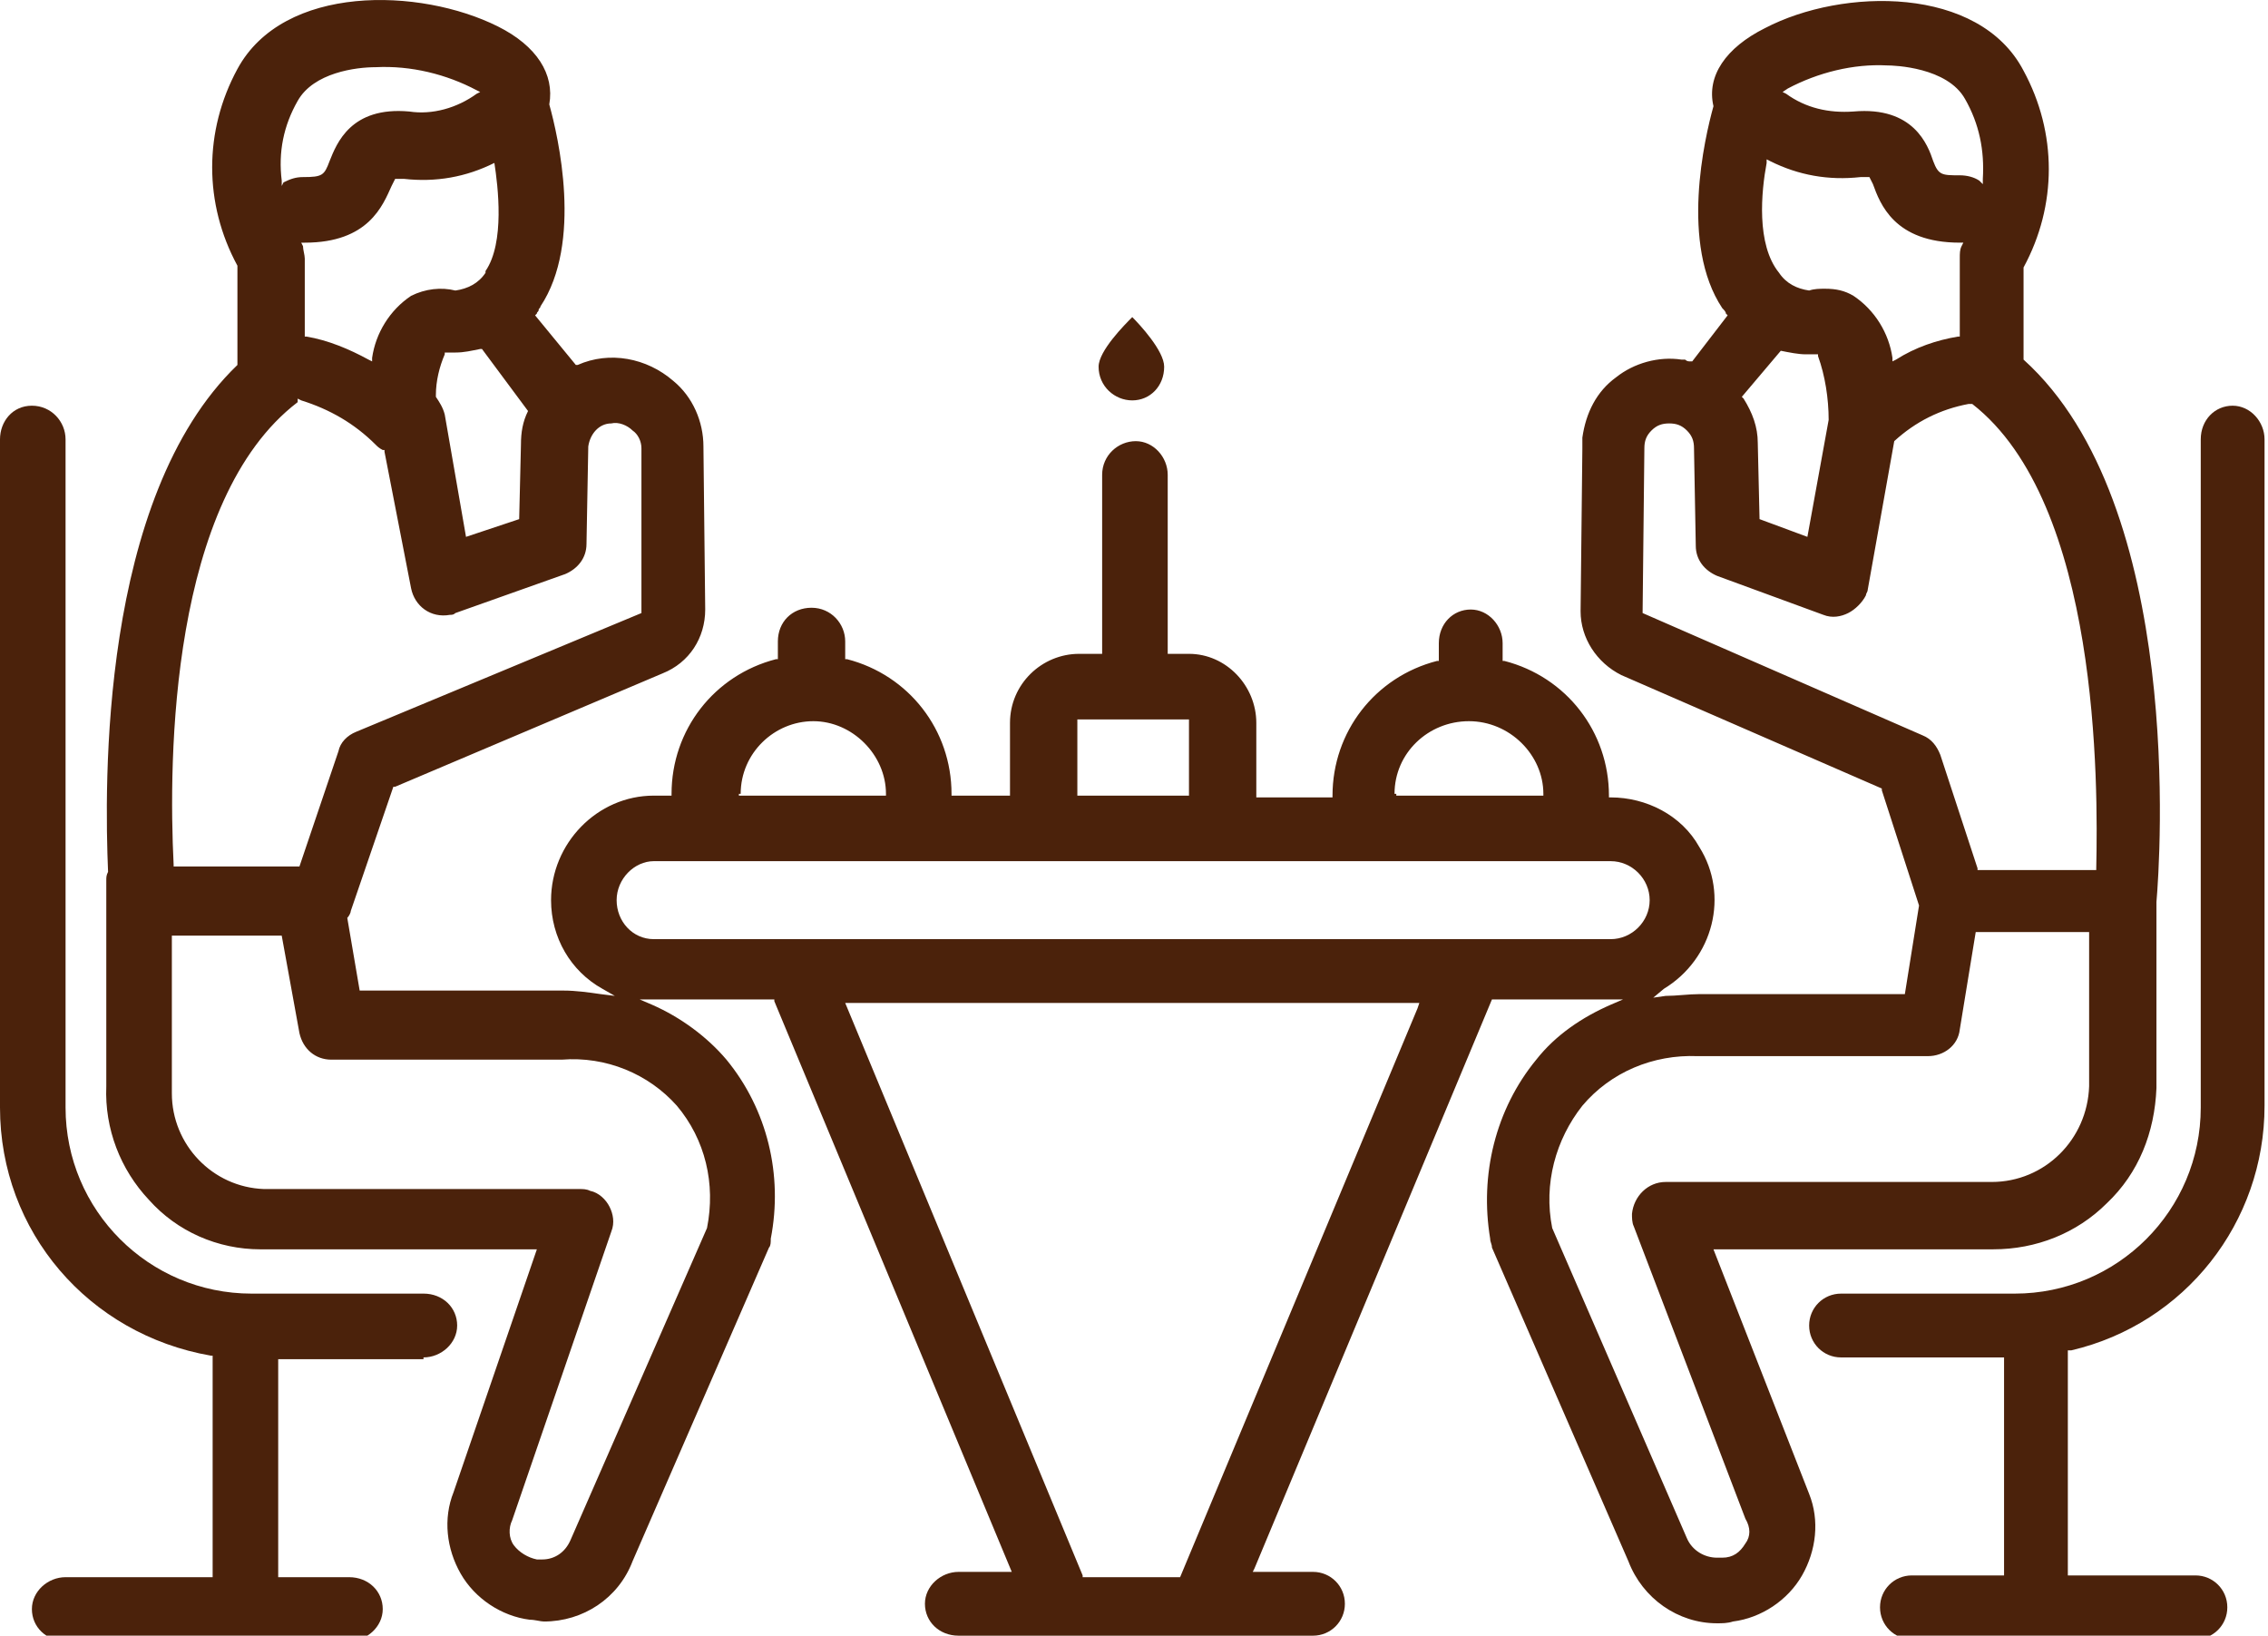
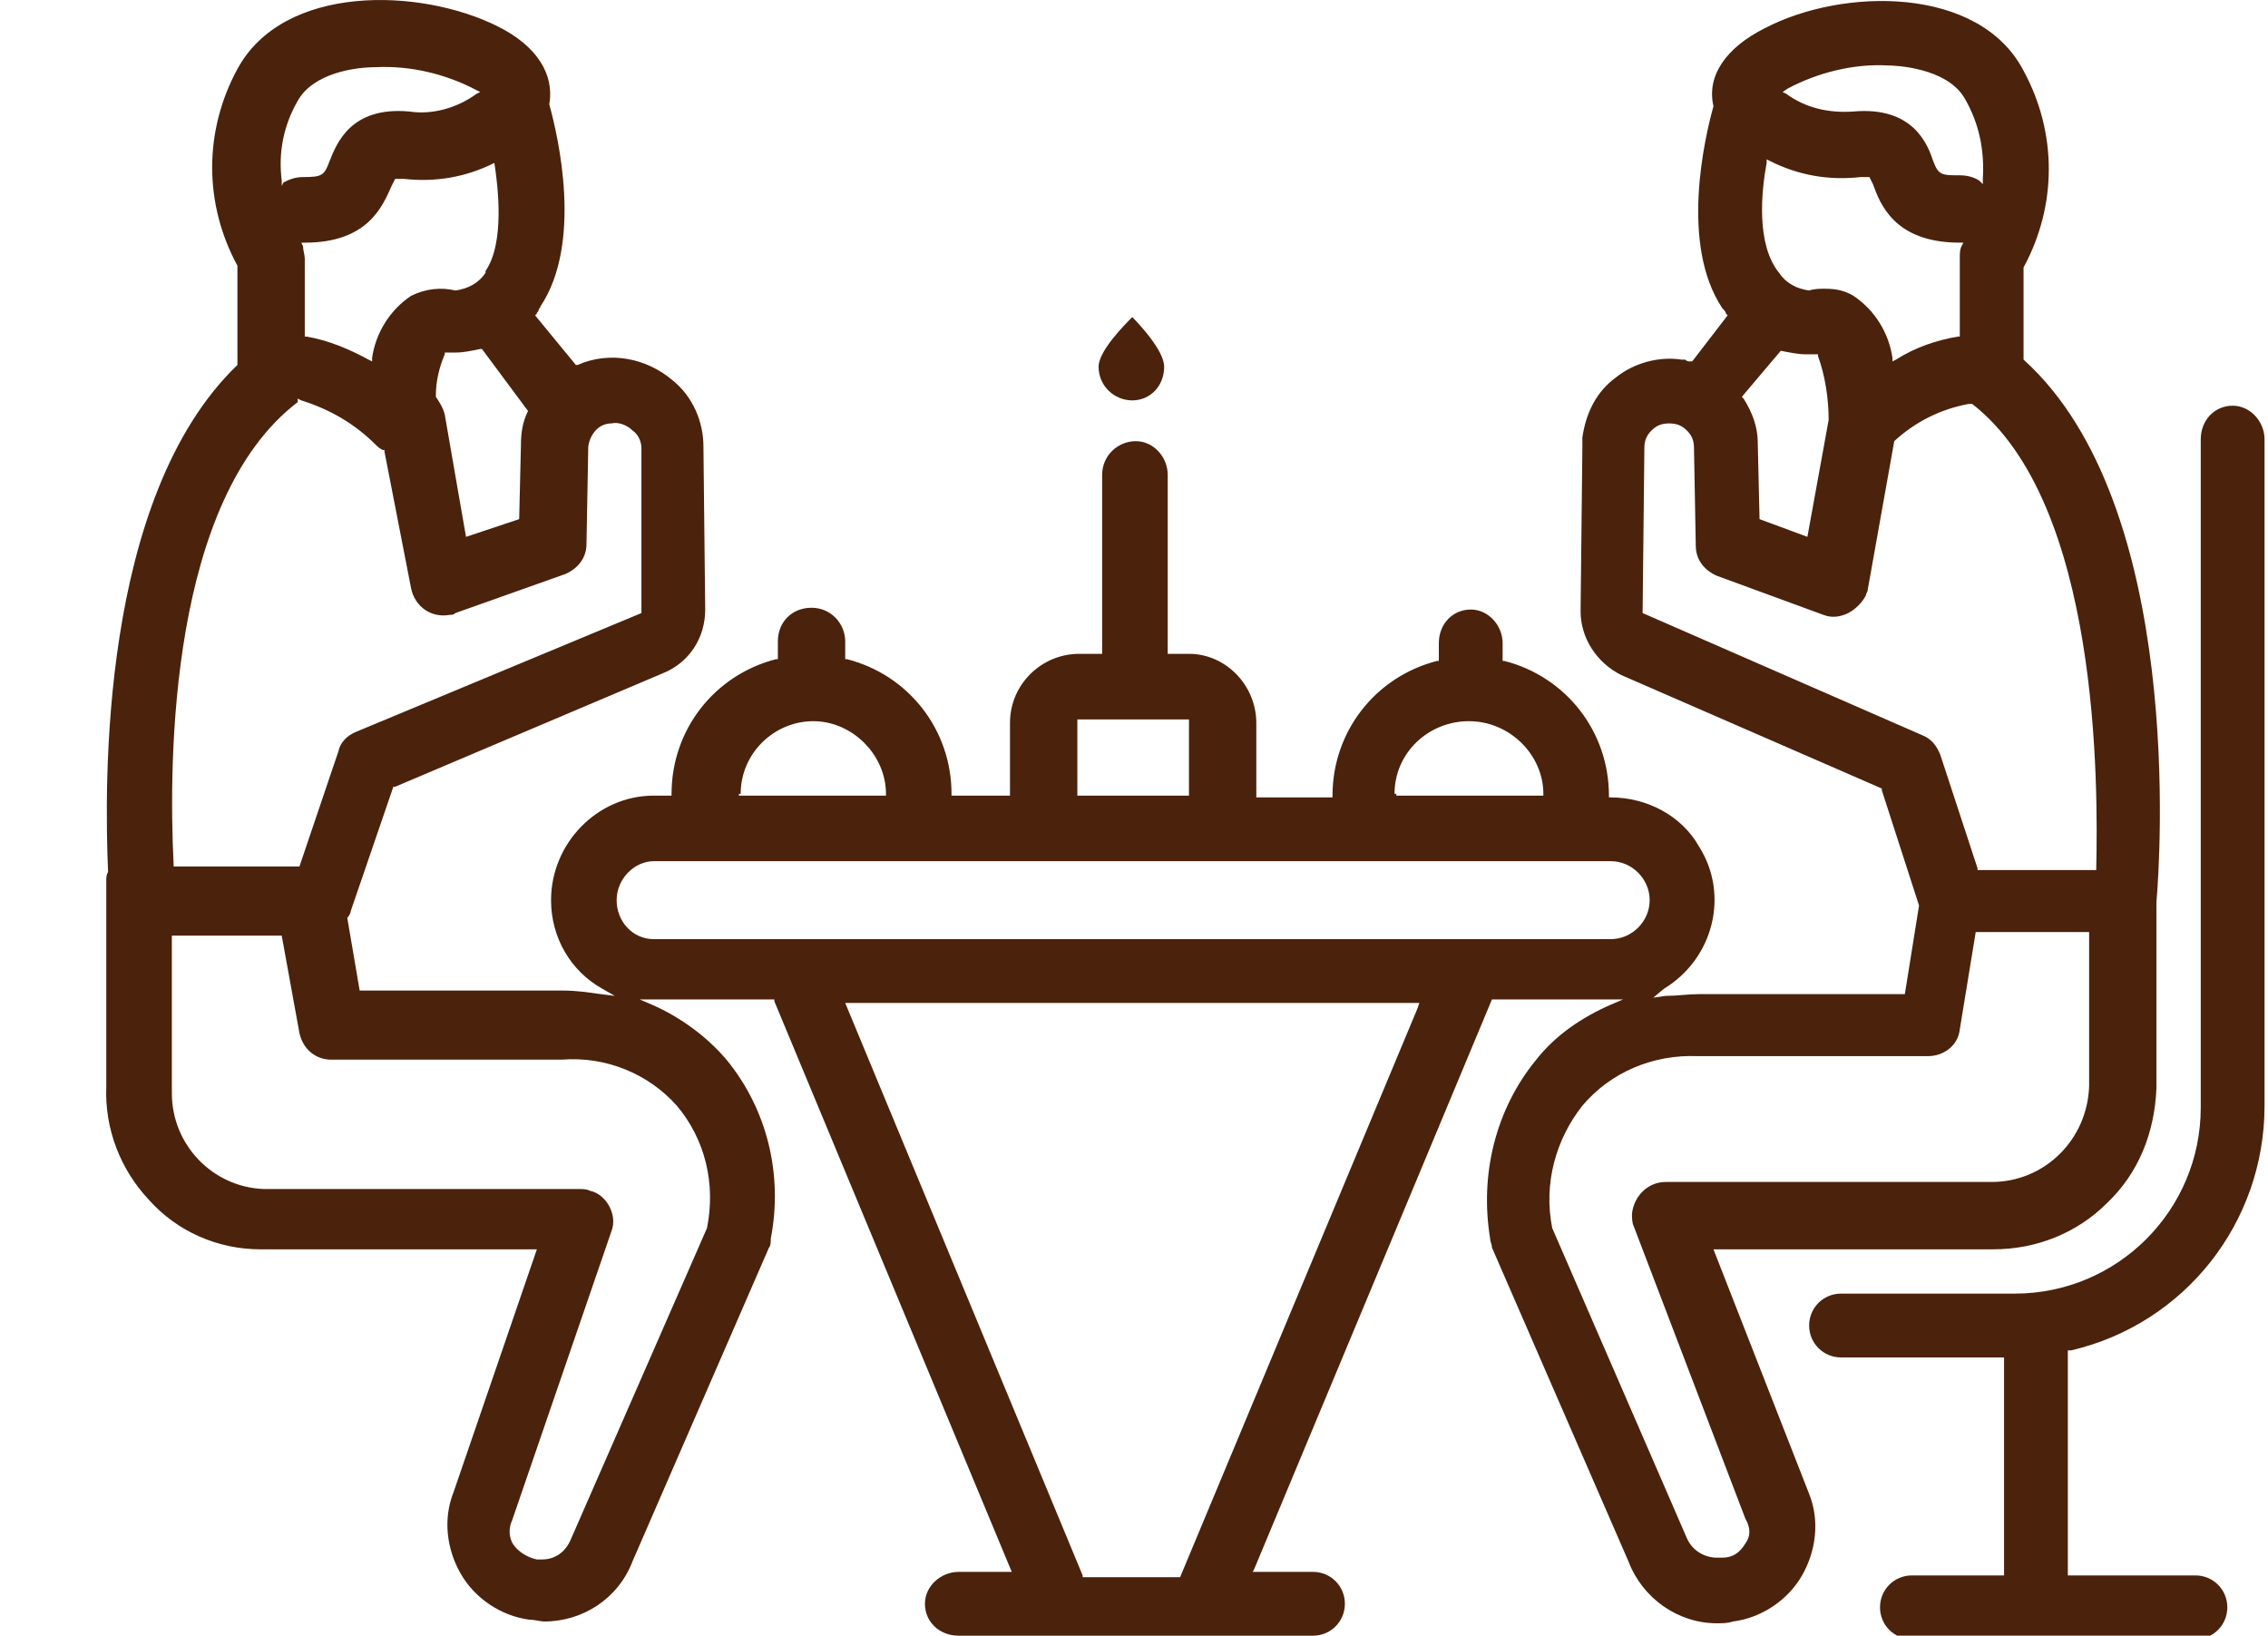
<svg xmlns="http://www.w3.org/2000/svg" id="Layer_1" data-name="Layer 1" width="168.649" height="121.605" viewBox="0 0 168.649 121.605">
  <defs>
    <style>
      .cls-1 {
        fill: #4b220b;
      }
    </style>
  </defs>
-   <path class="cls-1" d="m84.196,29.767c1.318,0,2.372-1.054,2.372-2.503,0-1.186-1.845-3.162-2.372-3.689-.527.527-2.504,2.504-2.504,3.689,0,1.449,1.186,2.503,2.504,2.503Z" />
+   <path class="cls-1" d="m84.196,29.767c1.318,0,2.372-1.054,2.372-2.503,0-1.186-1.845-3.162-2.372-3.689-.527.527-2.504,2.504-2.504,3.689,0,1.449,1.186,2.503,2.504,2.503" />
  <path class="cls-1" d="m154.03,100.391c8.433-1.976,14.362-9.487,14.362-18.183v-49.542c0-1.318-1.054-2.504-2.372-2.504s-2.372,1.054-2.372,2.504v49.674c0,7.642-6.193,13.835-13.835,13.835h-12.913c-1.318,0-2.372,1.054-2.372,2.372s1.054,2.372,2.372,2.372h12.122v16.207h-6.852c-1.318,0-2.372,1.054-2.372,2.372s1.054,2.372,2.372,2.372h21.082c1.318,0,2.372-1.054,2.372-2.372s-1.054-2.372-2.372-2.372h-9.487v-16.734h.264Z" />
  <path class="cls-1" d="m127.414,92.881h20.818c3.162,0,6.193-1.186,8.433-3.426,2.372-2.24,3.558-5.27,3.689-8.565v-13.835c.264-3.031,2.108-29.515-9.882-40.319v-6.852c2.504-4.612,2.504-10.014,0-14.626-3.294-6.325-13.44-6.193-19.237-3.162-2.899,1.449-4.348,3.558-3.821,5.798-.659,2.372-2.503,10.277.659,15.021.132.132.264.264.264.395l.132.132-2.635,3.426h-.132c-.132,0-.264,0-.395-.132h-.264c-1.713-.264-3.558.264-4.875,1.318-1.449,1.054-2.24,2.635-2.503,4.48v.791l-.132,12.122c0,1.976,1.186,3.821,3.031,4.743l19.369,8.433v.132l2.767,8.565-1.054,6.588h-15.284c-.791,0-1.713.132-2.504.132l-.922.132.791-.659c3.689-2.24,4.875-6.983,2.635-10.541-1.318-2.372-3.953-3.689-6.588-3.689h-.132v-.132c0-4.743-3.162-8.828-7.774-10.014h-.132v-1.318c0-1.318-1.054-2.504-2.372-2.504s-2.372,1.054-2.372,2.504v1.318h-.132c-4.612,1.186-7.774,5.27-7.774,10.014v.132h-5.666v-5.534c0-2.767-2.24-5.139-5.007-5.139h-1.581v-13.308c0-1.318-1.054-2.504-2.372-2.504s-2.504,1.054-2.504,2.504v13.308h-1.713c-2.767,0-5.139,2.24-5.139,5.139v5.402h-4.348v-.132c0-4.743-3.162-8.828-7.774-10.014h-.132v-1.318c0-1.318-1.054-2.504-2.503-2.504s-2.504,1.054-2.504,2.504v1.318h-.132c-4.612,1.186-7.774,5.27-7.774,10.014v.132h-1.318c-4.216,0-7.642,3.558-7.642,7.774,0,2.767,1.449,5.27,3.821,6.588l.922.527-1.054-.132c-.922-.132-1.845-.264-2.767-.264h-15.153l-.922-5.402c.132-.132.264-.395.264-.527l3.162-9.223h.132l19.896-8.433c1.976-.791,3.162-2.635,3.162-4.743l-.132-12.122c0-1.845-.791-3.689-2.24-4.875-1.976-1.713-4.743-2.24-7.115-1.186h-.132l-3.031-3.689.132-.132c0-.132.132-.132.132-.264s.132-.132.132-.264c3.162-4.743,1.318-12.649.659-15.021.395-2.24-.922-4.348-3.821-5.797-5.798-2.899-15.943-3.162-19.369,3.162-2.504,4.612-2.504,10.014,0,14.626v7.379c-10.277,9.882-9.882,31.359-9.619,37.684-.132.263-.132.395-.132.659v15.284c-.132,3.162,1.054,6.193,3.162,8.433,2.108,2.372,5.139,3.689,8.301,3.689h20.555l-6.193,18.051c-.791,1.976-.527,4.216.527,6.061,1.054,1.845,3.031,3.162,5.139,3.426.395,0,.791.132,1.054.132,2.899,0,5.534-1.713,6.588-4.48l10.146-23.322c.132-.132.132-.395.132-.659.922-4.743-.263-9.619-3.294-13.308-1.449-1.713-3.426-3.162-5.534-4.085l-.922-.395h10.014v.132l17.656,42.427h-3.953c-1.318,0-2.504,1.054-2.504,2.372s1.054,2.372,2.504,2.372h26.352c1.318,0,2.372-1.054,2.372-2.372s-1.054-2.372-2.372-2.372h-4.48l.132-.263,17.656-42.296h9.75l-.922.395c-2.108.922-4.085,2.24-5.534,4.085-3.031,3.689-4.216,8.565-3.426,13.308,0,.264.132.395.132.659l10.146,23.322c1.054,2.767,3.689,4.612,6.588,4.612.395,0,.791,0,1.186-.132,2.108-.264,4.085-1.581,5.139-3.426,1.054-1.845,1.318-4.085.527-6.061l-7.115-18.183Zm5.534-86.304c2.24-1.186,4.875-1.845,7.379-1.713.527,0,4.48.132,5.798,2.503,1.054,1.845,1.449,3.821,1.318,5.929v.395l-.264-.263c-.395-.264-.922-.395-1.449-.395-1.318,0-1.581,0-1.976-1.054-.395-1.186-1.449-4.085-5.929-3.689-1.845.132-3.558-.264-5.007-1.318l-.264-.132.395-.264Zm-1.581,5.534v-.264l.264.132c2.108,1.054,4.348,1.449,6.72,1.186h.659l.264.527c.527,1.449,1.581,4.348,6.456,4.348h.264l-.132.263c-.132.264-.132.527-.132.922v5.798h-.132c-1.581.264-3.162.791-4.612,1.713l-.263.132v-.263c-.264-1.845-1.318-3.558-2.899-4.612-.659-.395-1.318-.527-2.108-.527-.395,0-.791,0-1.186.132-.922-.132-1.713-.527-2.24-1.318-1.713-2.108-1.318-6.061-.922-8.169Zm1.054,13.967c.659.132,1.318.264,1.845.264h.922v.132c.527,1.449.791,3.162.791,4.743l-1.581,8.696-3.558-1.318-.132-5.666c0-1.186-.395-2.24-1.054-3.294l-.132-.132,2.899-3.426Zm-10.277,19.501l.132-12.254c0-.527.132-.922.527-1.318.395-.395.791-.527,1.318-.527s.922.132,1.318.527c.395.395.527.791.527,1.318l.132,7.247c0,1.054.659,1.845,1.581,2.24l7.906,2.899c.659.264,1.318.132,1.845-.132.527-.264,1.054-.791,1.318-1.318,0-.132.132-.264.132-.395l1.976-11.068c1.581-1.449,3.426-2.372,5.534-2.767h.264c9.487,7.379,9.355,28.329,9.223,34.522v.132h-8.828v-.132l-2.767-8.433c-.263-.659-.659-1.186-1.318-1.449l-20.818-9.092Zm-12.913,8.038c3.031,0,5.534,2.503,5.534,5.402v.132h-10.936v-.132h-.132c0-3.031,2.504-5.402,5.534-5.402Zm-29.119-.132h8.301v5.666h-8.301v-5.666Zm-25.167,5.534h.132c0-3.031,2.503-5.402,5.402-5.402s5.402,2.503,5.402,5.402v.132h-10.936v-.132Zm-18.842-38.87v.132c-.527.791-1.318,1.186-2.24,1.318-1.054-.263-2.24-.132-3.294.395-1.581,1.054-2.635,2.767-2.899,4.612v.263l-.263-.132c-1.449-.791-3.031-1.449-4.612-1.713h-.132v-5.798c0-.264-.132-.659-.132-.922l-.132-.263h.264c4.743,0,5.798-2.767,6.456-4.216l.264-.527h.659c2.372.264,4.612-.132,6.72-1.186h0c.264,1.713.791,5.929-.659,8.038Zm3.162,10.409c-.395.791-.527,1.581-.527,2.503l-.132,5.534-3.953,1.318-1.581-9.092c-.132-.527-.395-.922-.659-1.318v-.132c0-1.054.264-2.108.659-3.031v-.132h.791c.659,0,1.186-.132,1.845-.263h.132l3.426,4.612ZM22.136,7.499c1.186-2.108,4.348-2.504,5.797-2.504,2.635-.132,5.27.527,7.51,1.713l.264.132-.264.132c-1.449,1.054-3.294,1.581-5.007,1.318-4.348-.395-5.402,2.372-5.929,3.689-.395,1.054-.527,1.186-1.976,1.186-.527,0-.922.132-1.449.395l-.132.264v-.395c-.264-2.108.132-4.085,1.186-5.929Zm0,22.4v-.264l.263.132c2.108.659,3.953,1.713,5.534,3.294.132.132.264.264.527.395h.132v.132l1.976,10.146c.264,1.318,1.449,2.24,2.899,1.976.132,0,.264,0,.395-.132l8.169-2.899c.922-.395,1.581-1.186,1.581-2.24l.132-7.247c.132-.922.791-1.713,1.713-1.713.527-.132,1.186.132,1.581.527.395.264.659.791.659,1.318v12.254l-21.214,8.828c-.659.264-1.186.791-1.318,1.449l-2.899,8.565h-9.355v-.132c-.395-7.906-.264-27.143,9.223-34.39Zm28.197,52.309c2.108,2.504,2.899,5.798,2.24,9.092l-10.146,23.19c-.395.922-1.186,1.449-2.108,1.449h-.395c-.659-.132-1.318-.527-1.713-1.054-.395-.527-.395-1.318-.132-1.845l7.379-21.477c.264-.659.132-1.318-.132-1.845s-.791-1.054-1.449-1.186c-.264-.132-.527-.132-.791-.132h-23.454c-3.821-.132-6.852-3.294-6.852-7.115v-11.727h8.169l1.318,7.247c.264,1.186,1.186,1.976,2.372,1.976h17.129c3.294-.264,6.456,1.054,8.565,3.426Zm55.076-7.247l-17.656,42.296h-7.247v-.132l-17.656-42.559h42.691l-.132.395Zm14.362-5.139H48.62c-1.581,0-2.767-1.318-2.767-2.899s1.318-2.899,2.767-2.899h71.151c1.581,0,2.899,1.318,2.899,2.899s-1.318,2.899-2.899,2.899Zm10.014,44.931c-.395.659-.922,1.054-1.713,1.054h-.395c-.922,0-1.845-.527-2.24-1.449l-10.014-23.058c-.659-3.294.264-6.588,2.24-9.092,2.108-2.503,5.27-3.821,8.565-3.689h17.129c1.186,0,2.24-.791,2.372-1.976l1.186-7.247h8.433v11.463c-.132,3.953-3.294,7.115-7.247,7.115h-24.244c-1.318,0-2.372,1.054-2.503,2.372,0,.264,0,.659.132.922l8.301,21.741c.395.659.395,1.318,0,1.845Z" />
-   <path class="cls-1" d="m31.491,96.175h-12.781c-7.642,0-13.835-6.193-13.835-13.835v-49.674c0-1.318-1.054-2.504-2.503-2.504s-2.372,1.186-2.372,2.504v49.674c0,9.223,6.588,16.865,15.68,18.447h.132v16.47H4.875c-1.318,0-2.503,1.054-2.503,2.372s1.054,2.372,2.503,2.372h21.082c1.318,0,2.504-1.054,2.504-2.372s-1.054-2.372-2.504-2.372h-5.27v-16.207h10.804v-.132c1.318,0,2.504-1.054,2.504-2.372s-1.054-2.372-2.504-2.372Z" />
</svg>